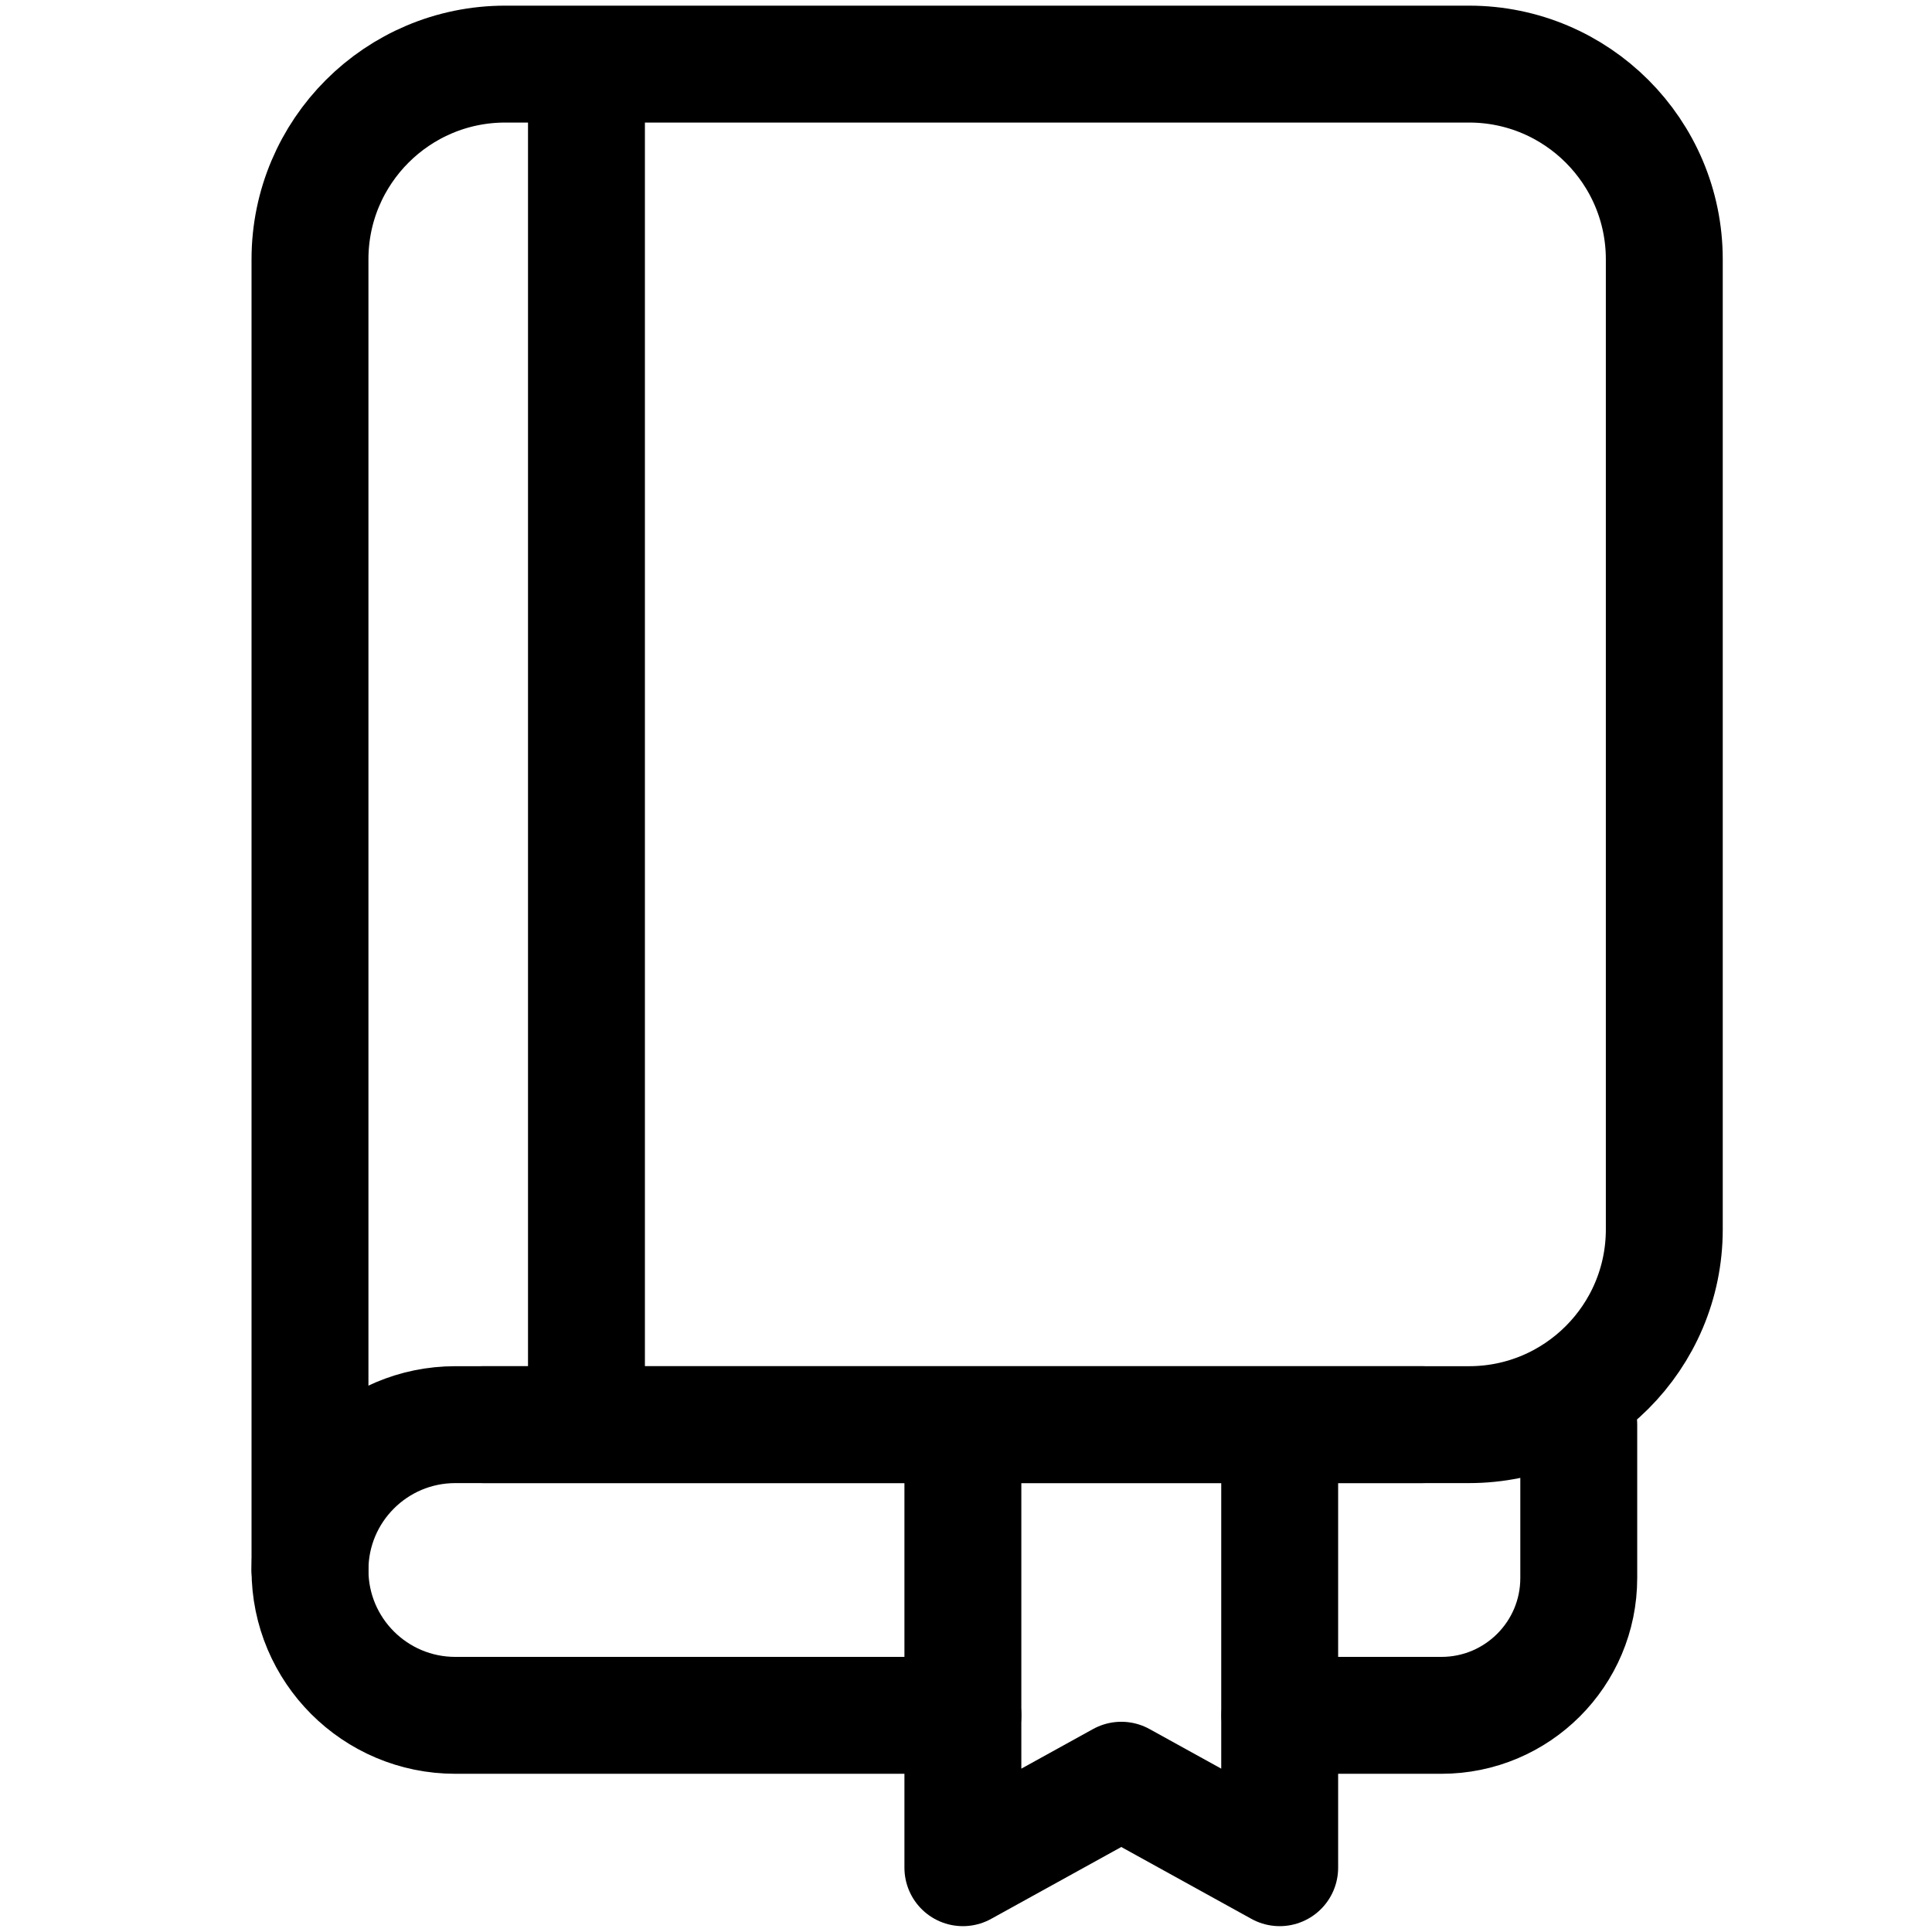
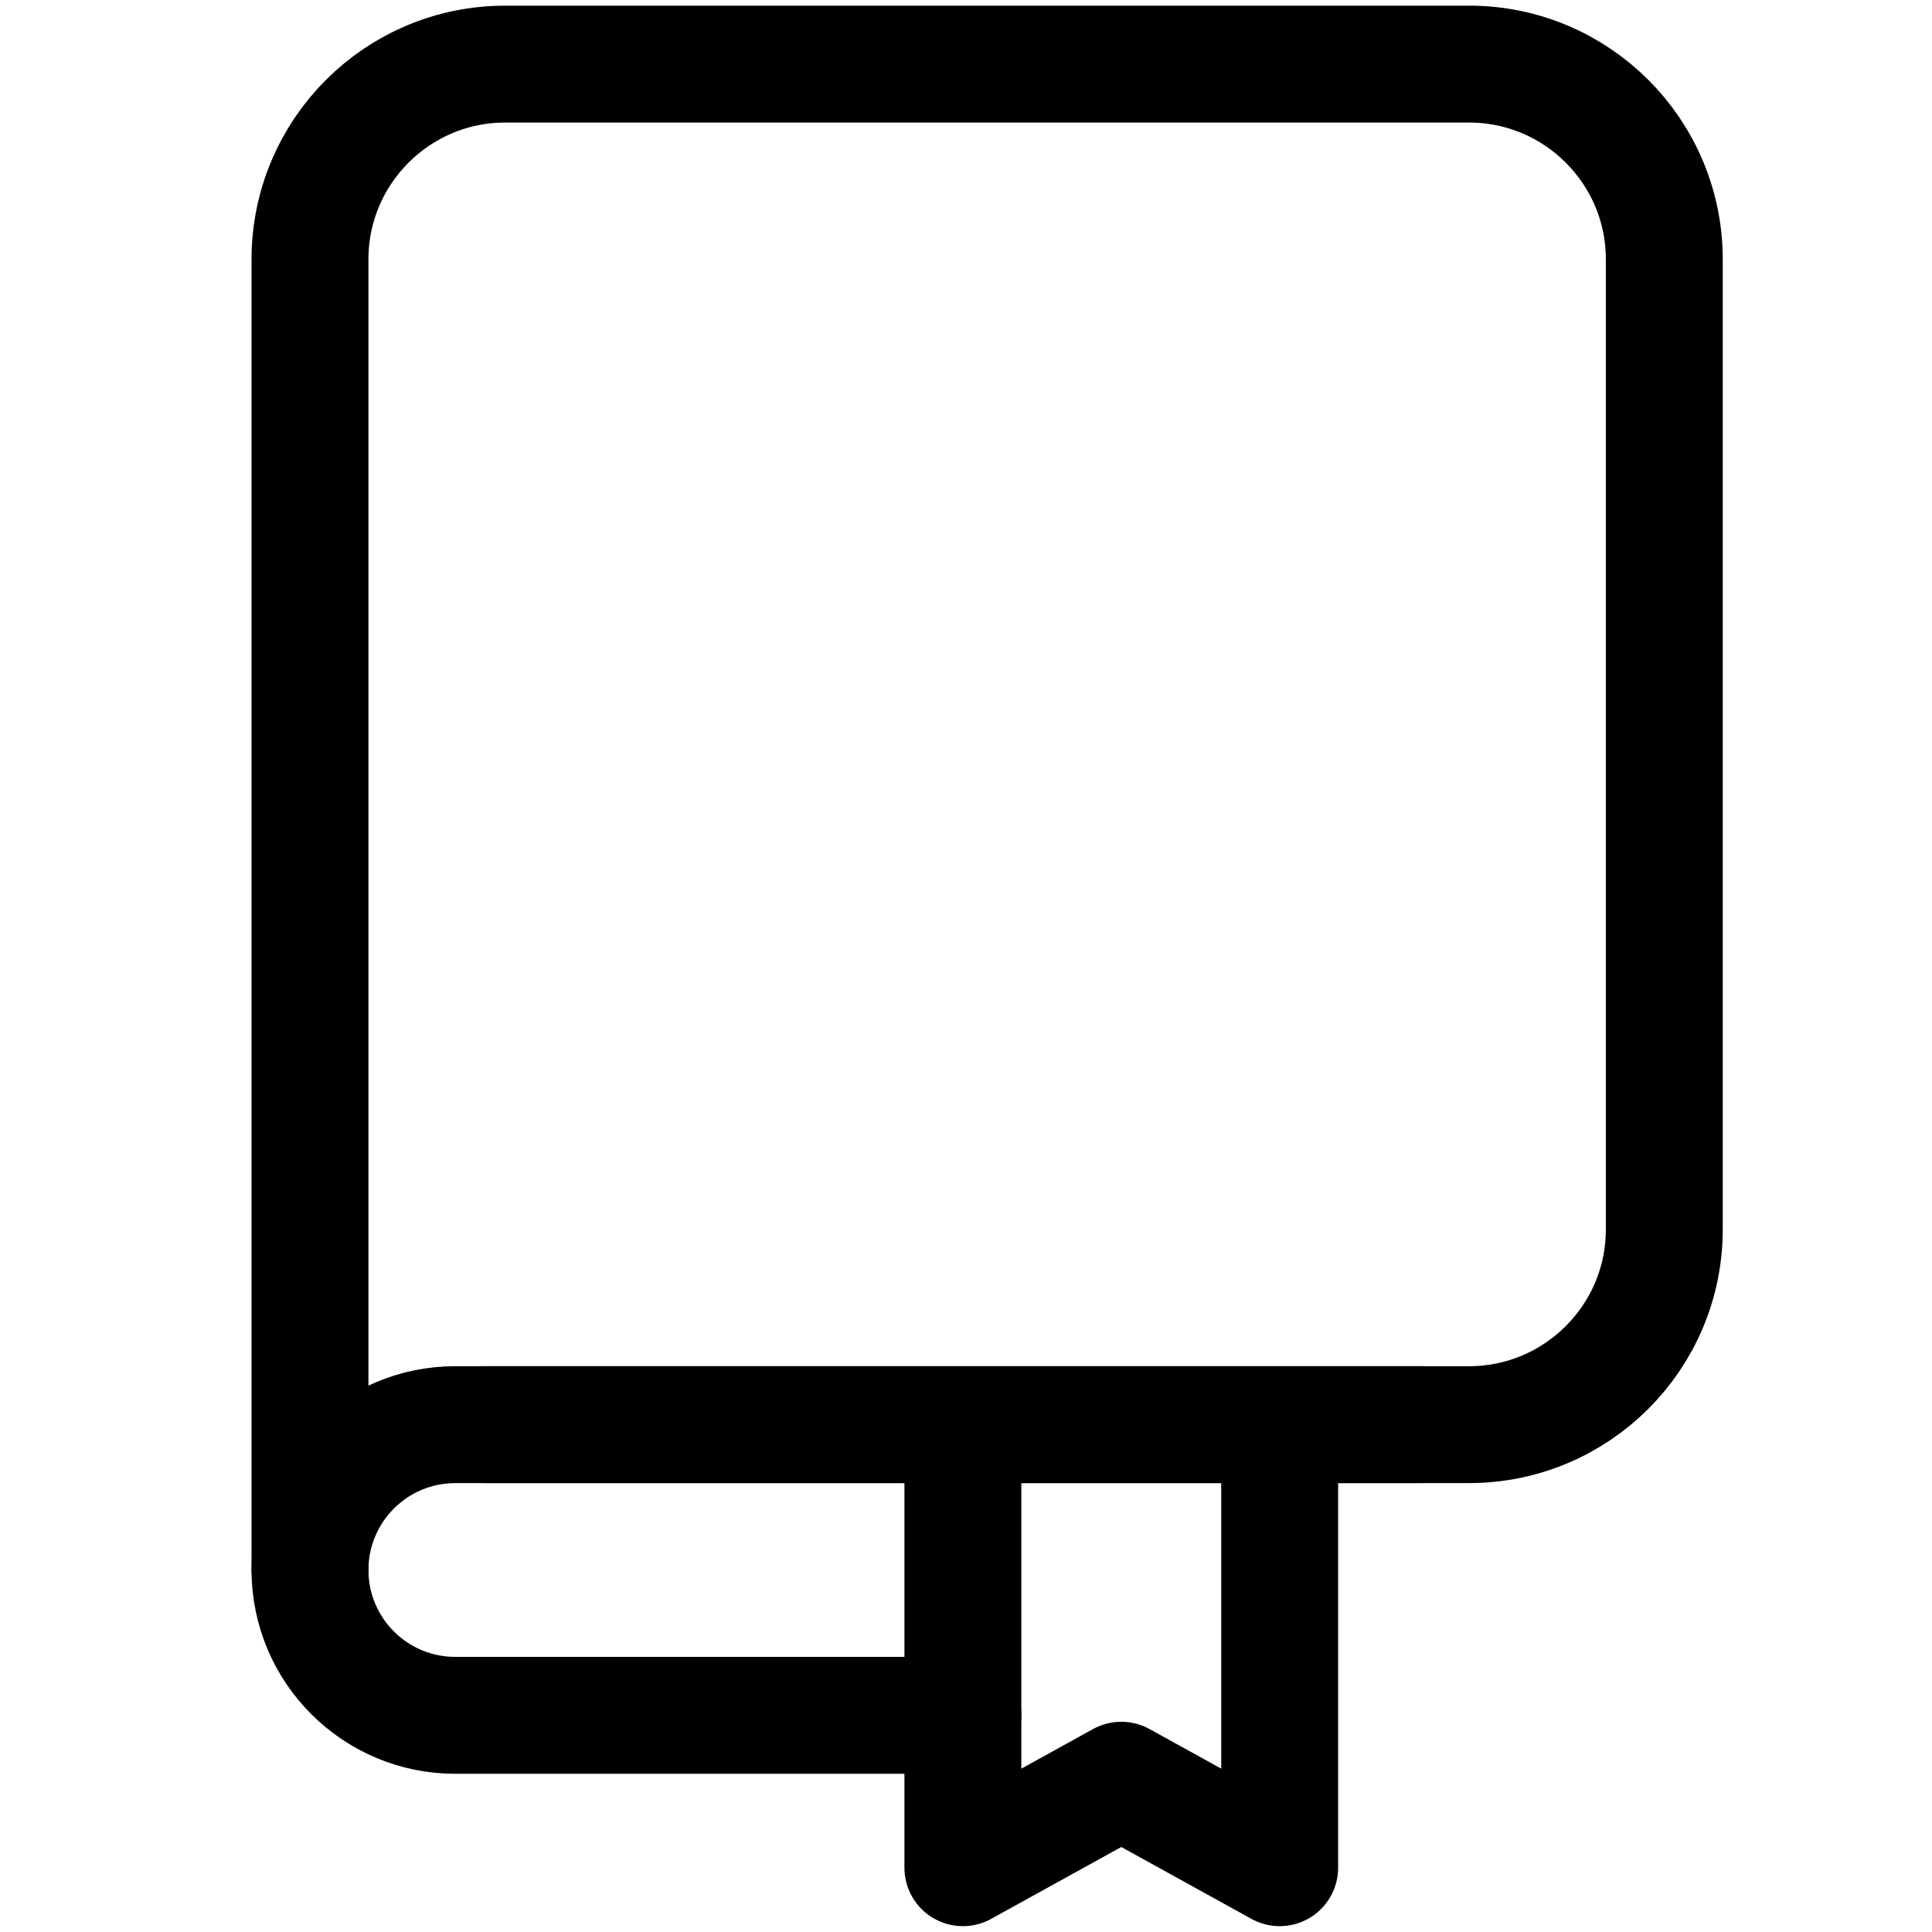
<svg xmlns="http://www.w3.org/2000/svg" id="Layer_1" viewBox="0 0 99.16 99.16">
  <defs>
    <style>.cls-1{fill:none;stroke:#000;stroke-linecap:round;stroke-linejoin:round;stroke-width:6px;}</style>
  </defs>
  <path class="cls-1" d="m49.42,88.04h-26.05c-4.12,0-7.46-3.34-7.46-7.46h0c0-4.12,3.34-7.46,7.46-7.46h49.61" />
-   <path class="cls-1" d="m81.03,73.12v7.87c0,3.9-3.16,7.05-7.05,7.05h-8.29" />
  <path class="cls-1" d="m15.91,80.58V13.31c0-5.53,4.49-10.02,10.02-10.02h49.47c5.53,0,10.02,4.49,10.02,10.02v49.79c0,5.53-4.49,10.02-10.02,10.02H24.83" />
-   <line class="cls-1" x1="30.1" y1="4.33" x2="30.1" y2="72.08" />
  <polyline class="cls-1" points="65.68 74.13 65.68 89.04 65.68 95.86 57.55 91.37 49.42 95.86 49.42 89.04 49.42 74.13" />
</svg>